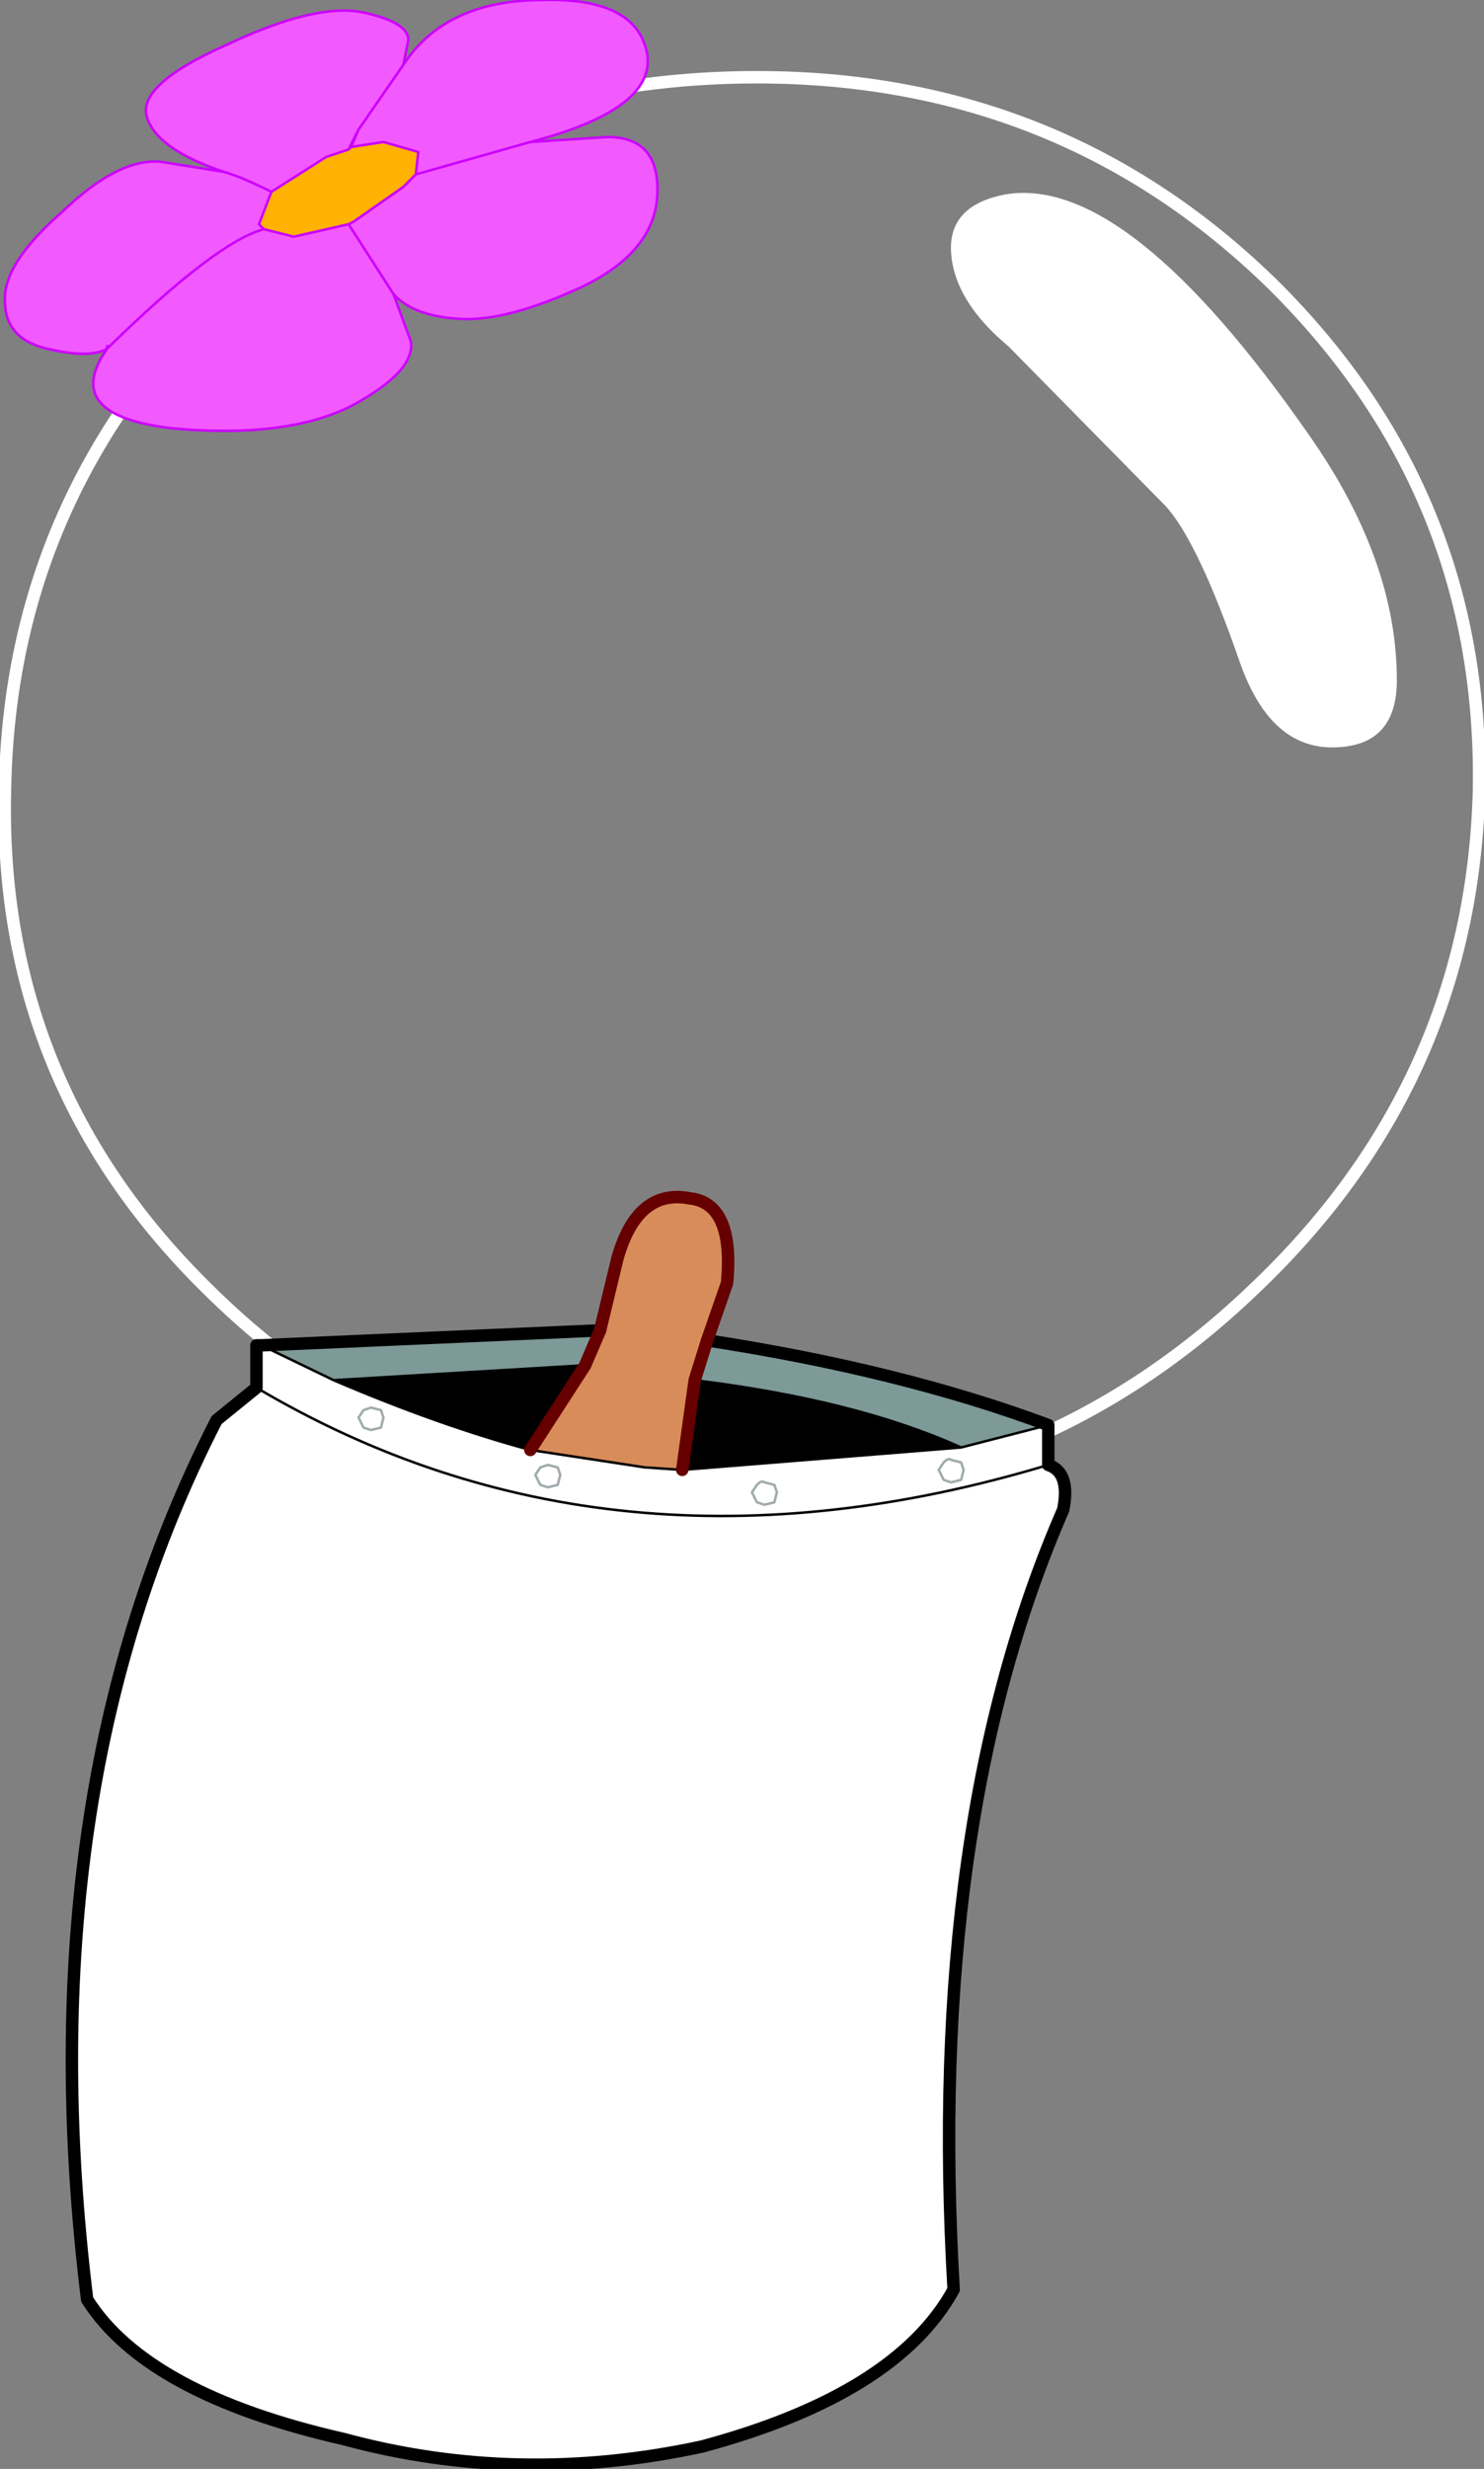
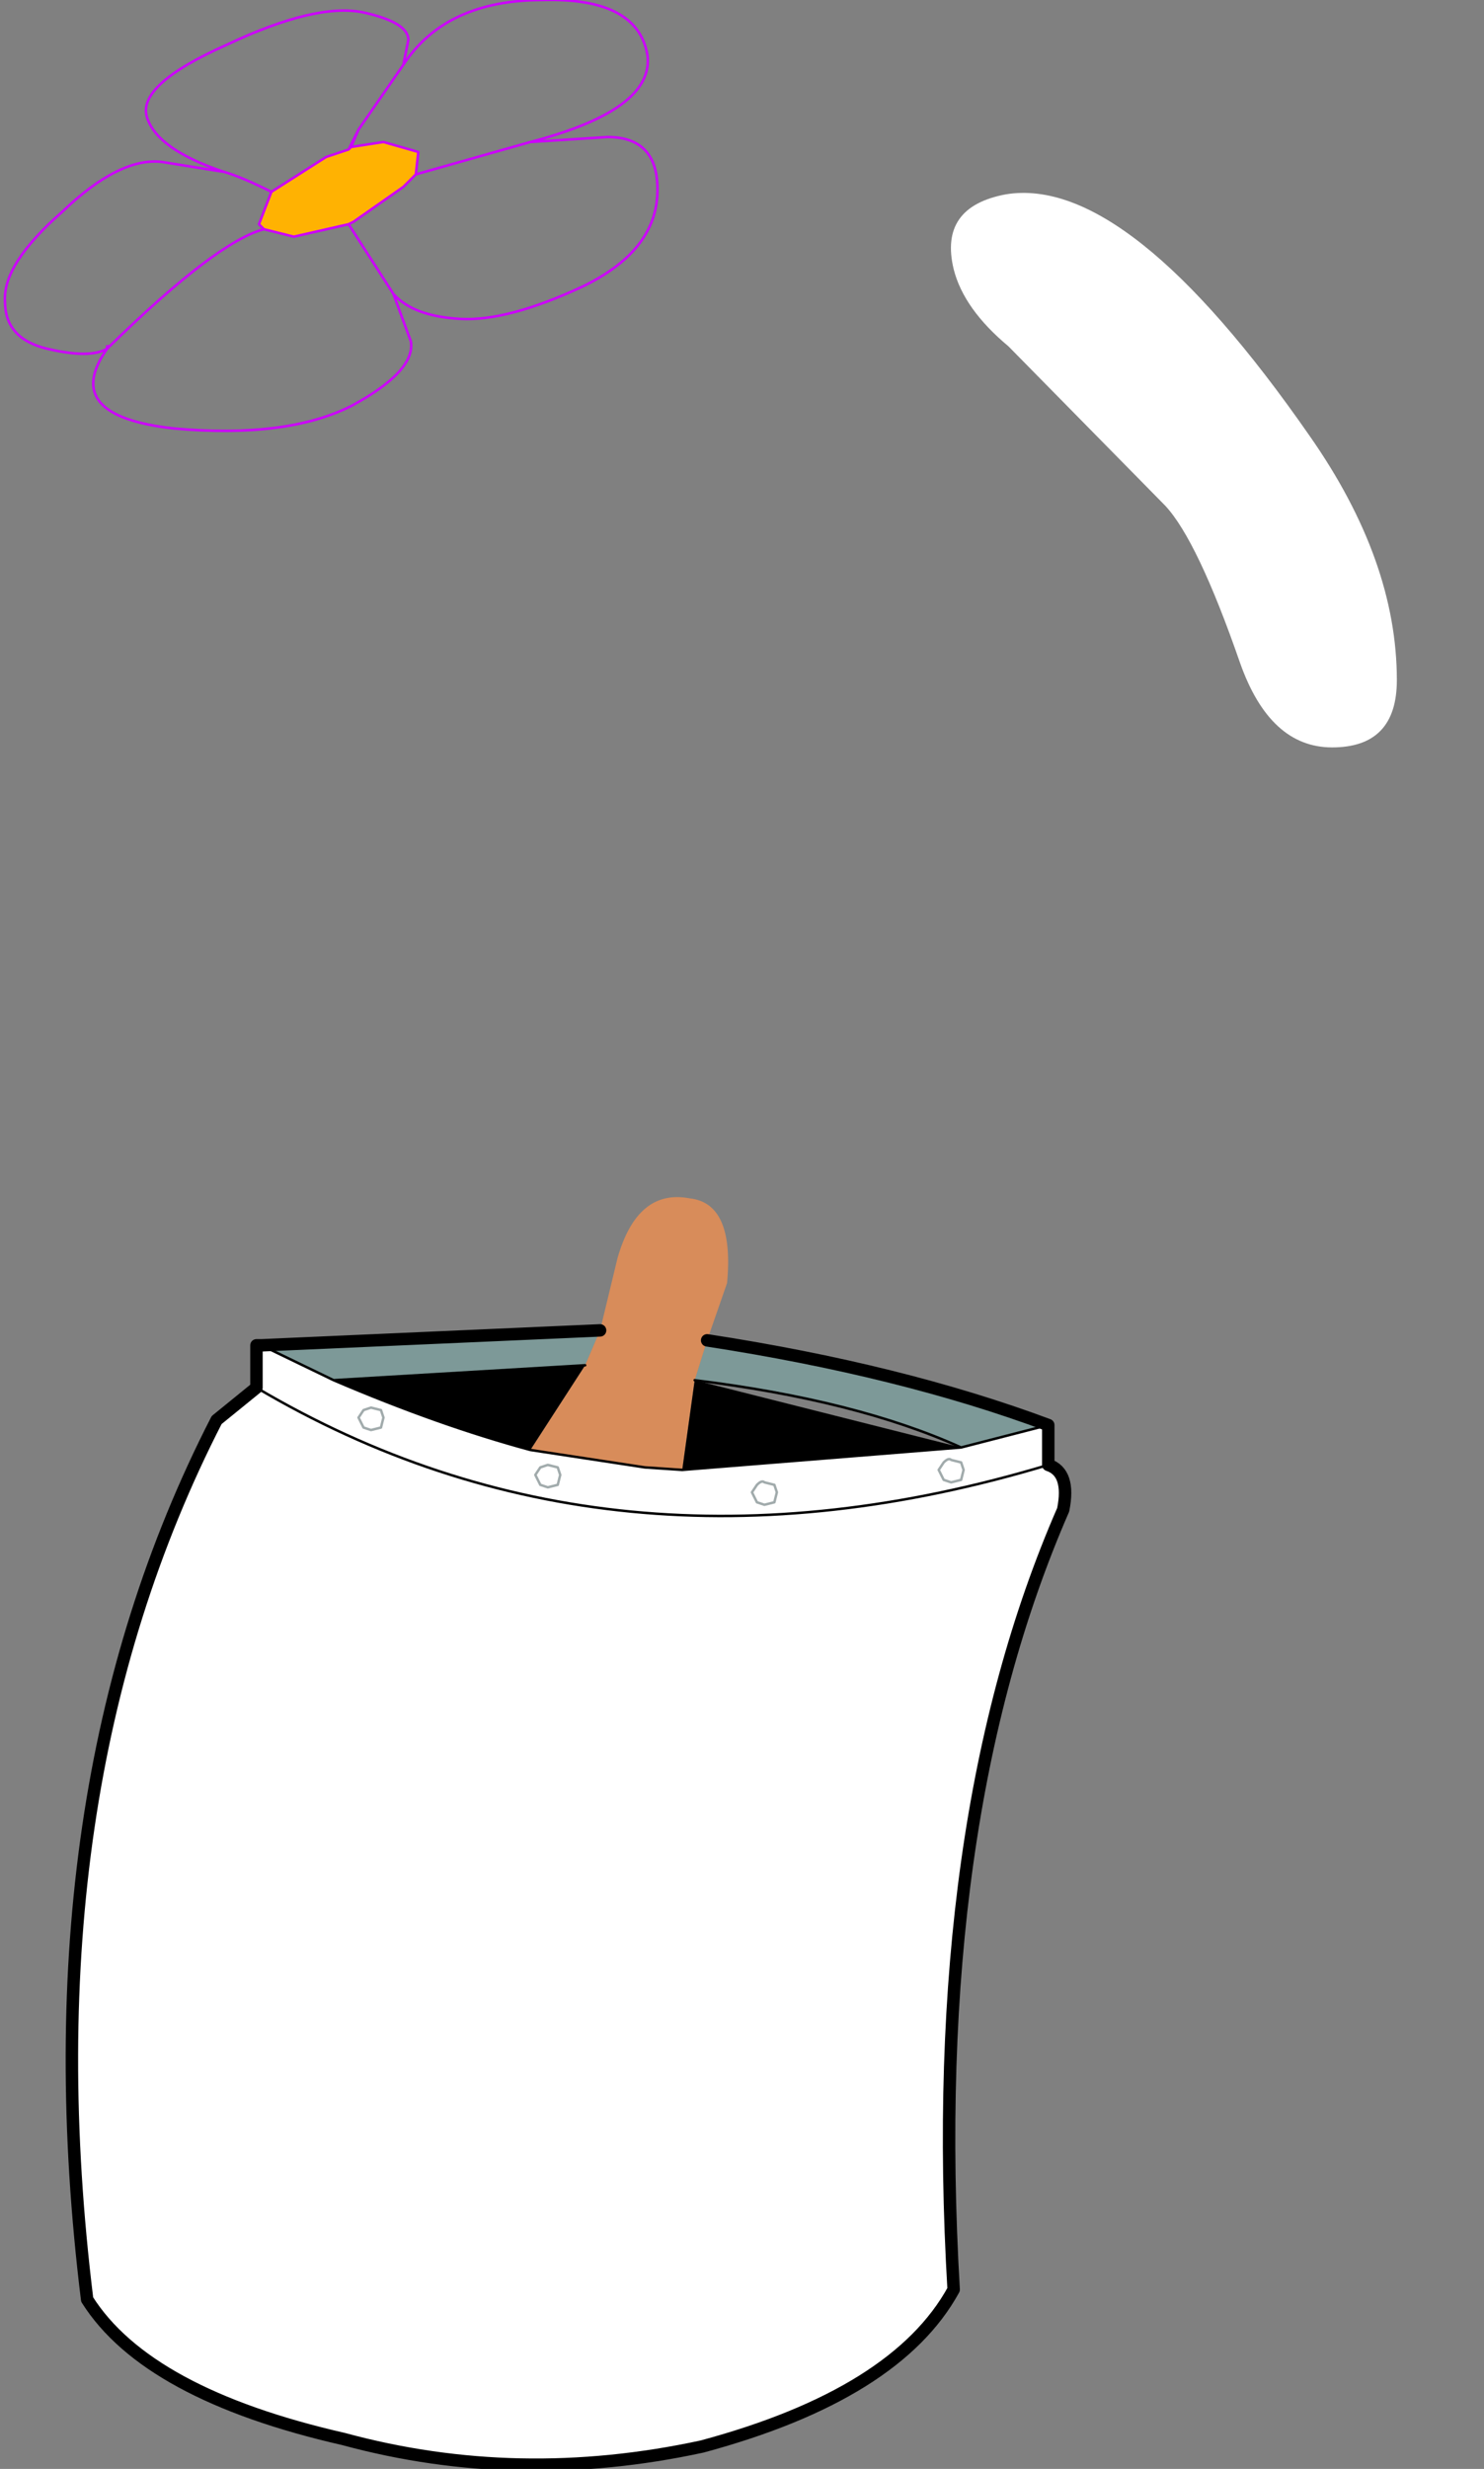
<svg xmlns="http://www.w3.org/2000/svg" height="49.55px" width="29.8px">
  <rect width="100%" height="100%" fill="#808080" stroke="none" />
  <g transform="matrix(1.0, 0.0, 0.0, 1.0, 14.9, 24.7)">
    <path d="M4.25 -19.3 Q3.95 -20.55 5.3 -20.8 7.75 -21.2 11.4 -15.95 13.15 -13.45 13.15 -11.05 13.15 -9.7 11.85 -9.7 10.6 -9.7 10.0 -11.4 9.15 -13.85 8.5 -14.55 L5.35 -17.75 Q4.45 -18.5 4.25 -19.3" fill="#ffffff" fill-rule="evenodd" stroke="none" />
-     <path d="M10.65 -19.0 Q14.9 -14.8 14.8 -8.85 14.65 -2.95 10.25 1.2 5.85 5.4 -0.3 5.4 -6.45 5.4 -10.7 1.2 -14.95 -2.95 -14.8 -8.85 -14.7 -14.8 -10.3 -19.0 -5.9 -23.15 0.3 -23.15 6.4 -23.15 10.65 -19.0 Z" fill="none" stroke="#ffffff" stroke-linecap="round" stroke-linejoin="round" stroke-width="0.25" />
    <path d="M6.15 3.9 L6.15 4.7 Q6.6 4.85 6.45 5.6 3.7 11.9 4.25 21.25 3.1 23.35 -0.8 24.4 -4.5 25.2 -8.0 24.25 -11.95 23.35 -13.15 21.45 -14.4 11.3 -10.55 3.8 L-9.75 3.15 -9.75 2.3 -9.65 2.3 -8.2 3.0 Q-6.1 3.9 -4.25 4.4 L-1.95 4.75 -1.2 4.8 4.4 4.35 6.15 3.9 M4.2 5.05 L4.4 5.0 4.45 4.8 4.4 4.65 4.2 4.6 Q4.15 4.55 4.05 4.65 L3.95 4.8 4.05 5.0 4.2 5.05 4.05 5.0 3.95 4.8 4.05 4.65 Q4.15 4.55 4.2 4.6 L4.4 4.65 4.45 4.8 4.4 5.0 4.2 5.05 M0.7 5.25 L0.65 5.1 0.45 5.05 Q0.4 5.0 0.3 5.1 L0.2 5.25 0.3 5.45 0.45 5.5 0.65 5.45 0.7 5.25 0.65 5.45 0.45 5.5 0.3 5.45 0.2 5.25 0.3 5.1 Q0.4 5.0 0.45 5.05 L0.65 5.1 0.7 5.25 M-3.65 4.9 L-3.7 4.75 -3.9 4.7 -4.05 4.75 -4.15 4.9 -4.05 5.1 -3.9 5.15 -3.7 5.1 -3.65 4.9 -3.7 5.1 -3.9 5.15 -4.05 5.1 -4.15 4.9 -4.05 4.75 -3.9 4.7 -3.7 4.75 -3.65 4.9 M-7.7 3.75 L-7.6 3.95 -7.45 4.0 -7.25 3.95 -7.2 3.75 -7.25 3.6 -7.45 3.55 -7.6 3.6 -7.7 3.75 -7.6 3.6 -7.45 3.55 -7.25 3.6 -7.2 3.75 -7.25 3.95 -7.45 4.0 -7.6 3.95 -7.7 3.75 M-9.75 3.15 Q-2.65 7.35 6.15 4.7 -2.65 7.35 -9.75 3.15" fill="#ffffff" fill-rule="evenodd" stroke="none" />
    <path d="M-9.65 2.3 L-2.85 2.0 -3.15 2.7 -8.2 3.0 -9.65 2.3 M-0.7 2.2 Q3.2 2.8 6.15 3.9 L4.4 4.35 Q2.3 3.4 -0.95 3.0 L-0.7 2.2" fill="#7d9998" fill-rule="evenodd" stroke="none" />
    <path d="M-2.85 2.0 L-2.5 0.55 Q-2.1 -0.85 -1.05 -0.65 -0.15 -0.55 -0.3 1.05 L-0.7 2.2 -0.95 3.0 -1.2 4.8 -1.95 4.75 -4.25 4.4 -3.15 2.7 -2.85 2.0" fill="#d88c5a" fill-rule="evenodd" stroke="none" />
-     <path d="M4.4 4.35 L-1.2 4.8 -0.95 3.0 Q2.3 3.4 4.4 4.35 M-4.25 4.4 Q-6.1 3.9 -8.2 3.0 L-3.15 2.7 -4.25 4.4" fill="#000000" fill-rule="evenodd" stroke="none" />
+     <path d="M4.4 4.35 L-1.2 4.8 -0.95 3.0 M-4.25 4.4 Q-6.1 3.9 -8.2 3.0 L-3.15 2.7 -4.25 4.4" fill="#000000" fill-rule="evenodd" stroke="none" />
    <path d="M6.15 3.9 L6.15 4.7 Q6.6 4.85 6.45 5.6 3.7 11.9 4.25 21.25 3.1 23.35 -0.8 24.4 -4.5 25.2 -8.0 24.25 -11.95 23.35 -13.15 21.45 -14.4 11.3 -10.55 3.8 L-9.75 3.15 -9.75 2.3 -9.65 2.3 -2.85 2.0 M-0.7 2.2 Q3.2 2.8 6.15 3.9" fill="none" stroke="#000000" stroke-linecap="round" stroke-linejoin="round" stroke-width="0.25" />
    <path d="M0.7 5.25 L0.65 5.45 0.45 5.5 0.3 5.45 0.2 5.25 0.3 5.1 Q0.4 5.0 0.45 5.05 L0.65 5.1 0.7 5.25 M4.2 5.05 L4.05 5.0 3.95 4.8 4.05 4.65 Q4.15 4.55 4.2 4.6 L4.4 4.65 4.45 4.8 4.4 5.0 4.2 5.05 M-3.65 4.9 L-3.7 5.1 -3.9 5.15 -4.05 5.1 -4.15 4.9 -4.05 4.75 -3.9 4.7 -3.7 4.75 -3.65 4.9 M-7.7 3.75 L-7.6 3.6 -7.45 3.55 -7.25 3.6 -7.2 3.75 -7.25 3.95 -7.45 4.0 -7.6 3.95 -7.7 3.75" fill="none" stroke="#a1abac" stroke-linecap="round" stroke-linejoin="round" stroke-width="0.05" />
    <path d="M6.15 3.9 L4.4 4.35 -1.2 4.8 -1.95 4.75 -4.25 4.4 Q-6.1 3.9 -8.2 3.0 L-9.65 2.3 M-0.95 3.0 Q2.3 3.4 4.4 4.35 M-3.15 2.7 L-8.2 3.0 M6.15 4.7 Q-2.65 7.35 -9.75 3.15" fill="none" stroke="#000000" stroke-linecap="round" stroke-linejoin="round" stroke-width="0.05" />
-     <path d="M-2.85 2.0 L-2.5 0.55 Q-2.1 -0.85 -1.05 -0.65 -0.15 -0.55 -0.3 1.05 L-0.7 2.2 -0.95 3.0 -1.2 4.8 M-3.15 2.7 L-2.85 2.0 M-4.25 4.4 L-3.15 2.7" fill="none" stroke="#660000" stroke-linecap="round" stroke-linejoin="round" stroke-width="0.25" />
-     <path d="M-1.9 -23.6 Q-1.75 -22.5 -4.25 -21.85 L-2.7 -21.95 Q-1.65 -21.95 -1.7 -20.8 -1.75 -19.65 -3.2 -18.95 -4.7 -18.25 -5.65 -18.3 -6.6 -18.35 -7.0 -18.8 L-6.65 -17.85 Q-6.55 -17.25 -7.85 -16.55 -9.15 -15.9 -11.4 -16.1 -13.7 -16.35 -12.75 -17.7 -13.1 -17.5 -13.95 -17.7 -14.8 -17.9 -14.8 -18.65 -14.85 -19.4 -13.65 -20.45 -12.5 -21.55 -11.65 -21.45 L-10.4 -21.25 Q-11.75 -21.7 -11.95 -22.35 -12.15 -23.0 -10.35 -23.8 -8.55 -24.65 -7.6 -24.45 -6.7 -24.25 -6.7 -23.9 L-6.8 -23.4 Q-5.95 -24.7 -4.0 -24.7 -2.1 -24.75 -1.9 -23.6 M-7.9 -21.7 L-7.7 -22.1 -7.85 -21.75 -7.7 -22.1 -7.9 -21.7 -8.35 -21.55 -9.45 -20.85 -9.7 -20.2 -9.6 -20.1 -9.0 -19.95 -7.9 -20.2 -7.8 -20.25 -6.8 -20.95 -6.55 -21.2 -6.5 -21.65 -7.2 -21.85 -7.85 -21.75 -7.9 -21.7 M-4.25 -21.85 L-6.55 -21.2 -4.25 -21.85 M-10.4 -21.25 Q-10.05 -21.15 -9.45 -20.85 -10.05 -21.15 -10.4 -21.25 M-12.75 -17.7 L-12.7 -17.75 -12.75 -17.7 -12.75 -17.75 -12.7 -17.75 -12.75 -17.75 -12.75 -17.7 -12.7 -17.75 Q-10.55 -19.85 -9.6 -20.1 -10.55 -19.85 -12.7 -17.75 L-12.75 -17.7 M-7.9 -20.2 L-7.0 -18.8 -7.9 -20.2 M-7.7 -22.1 L-6.8 -23.4 -7.7 -22.1" fill="#f259ff" fill-rule="evenodd" stroke="none" />
    <path d="M-7.9 -21.7 L-7.85 -21.75 -7.2 -21.85 -6.5 -21.65 -6.55 -21.2 -6.8 -20.95 -7.8 -20.25 -7.9 -20.2 -9.0 -19.95 -9.6 -20.1 -9.7 -20.2 -9.45 -20.85 -8.35 -21.55 -7.9 -21.7" fill="#ffb202" fill-rule="evenodd" stroke="none" />
    <path d="M-1.9 -23.6 Q-1.75 -22.5 -4.25 -21.85 L-2.7 -21.95 Q-1.65 -21.95 -1.7 -20.8 -1.75 -19.65 -3.2 -18.95 -4.7 -18.25 -5.65 -18.3 -6.6 -18.35 -7.0 -18.8 L-6.65 -17.85 Q-6.55 -17.25 -7.85 -16.55 -9.15 -15.9 -11.4 -16.1 -13.7 -16.35 -12.75 -17.7 -13.1 -17.5 -13.95 -17.7 -14.8 -17.9 -14.8 -18.65 -14.85 -19.4 -13.65 -20.45 -12.5 -21.55 -11.65 -21.45 L-10.4 -21.25 Q-11.75 -21.7 -11.95 -22.35 -12.15 -23.0 -10.35 -23.8 -8.55 -24.65 -7.6 -24.45 -6.7 -24.25 -6.7 -23.9 L-6.8 -23.4 Q-5.95 -24.7 -4.0 -24.7 -2.1 -24.75 -1.9 -23.6 M-7.85 -21.75 L-7.7 -22.1 -7.9 -21.7 -7.85 -21.75 -7.2 -21.85 -6.5 -21.65 -6.55 -21.2 -4.25 -21.85 M-7.9 -21.7 L-8.35 -21.55 -9.45 -20.85 -9.7 -20.2 -9.6 -20.1 -9.0 -19.95 -7.9 -20.2 -7.8 -20.25 -6.8 -20.95 -6.55 -21.2 M-6.8 -23.4 L-7.7 -22.1 M-7.0 -18.8 L-7.9 -20.2 M-12.7 -17.75 L-12.75 -17.75 -12.75 -17.7 -12.7 -17.75 Q-10.55 -19.85 -9.6 -20.1 M-12.7 -17.75 L-12.75 -17.7 M-9.45 -20.85 Q-10.05 -21.15 -10.4 -21.25" fill="none" stroke="#cc00fd" stroke-linecap="round" stroke-linejoin="round" stroke-width="0.05" />
  </g>
</svg>